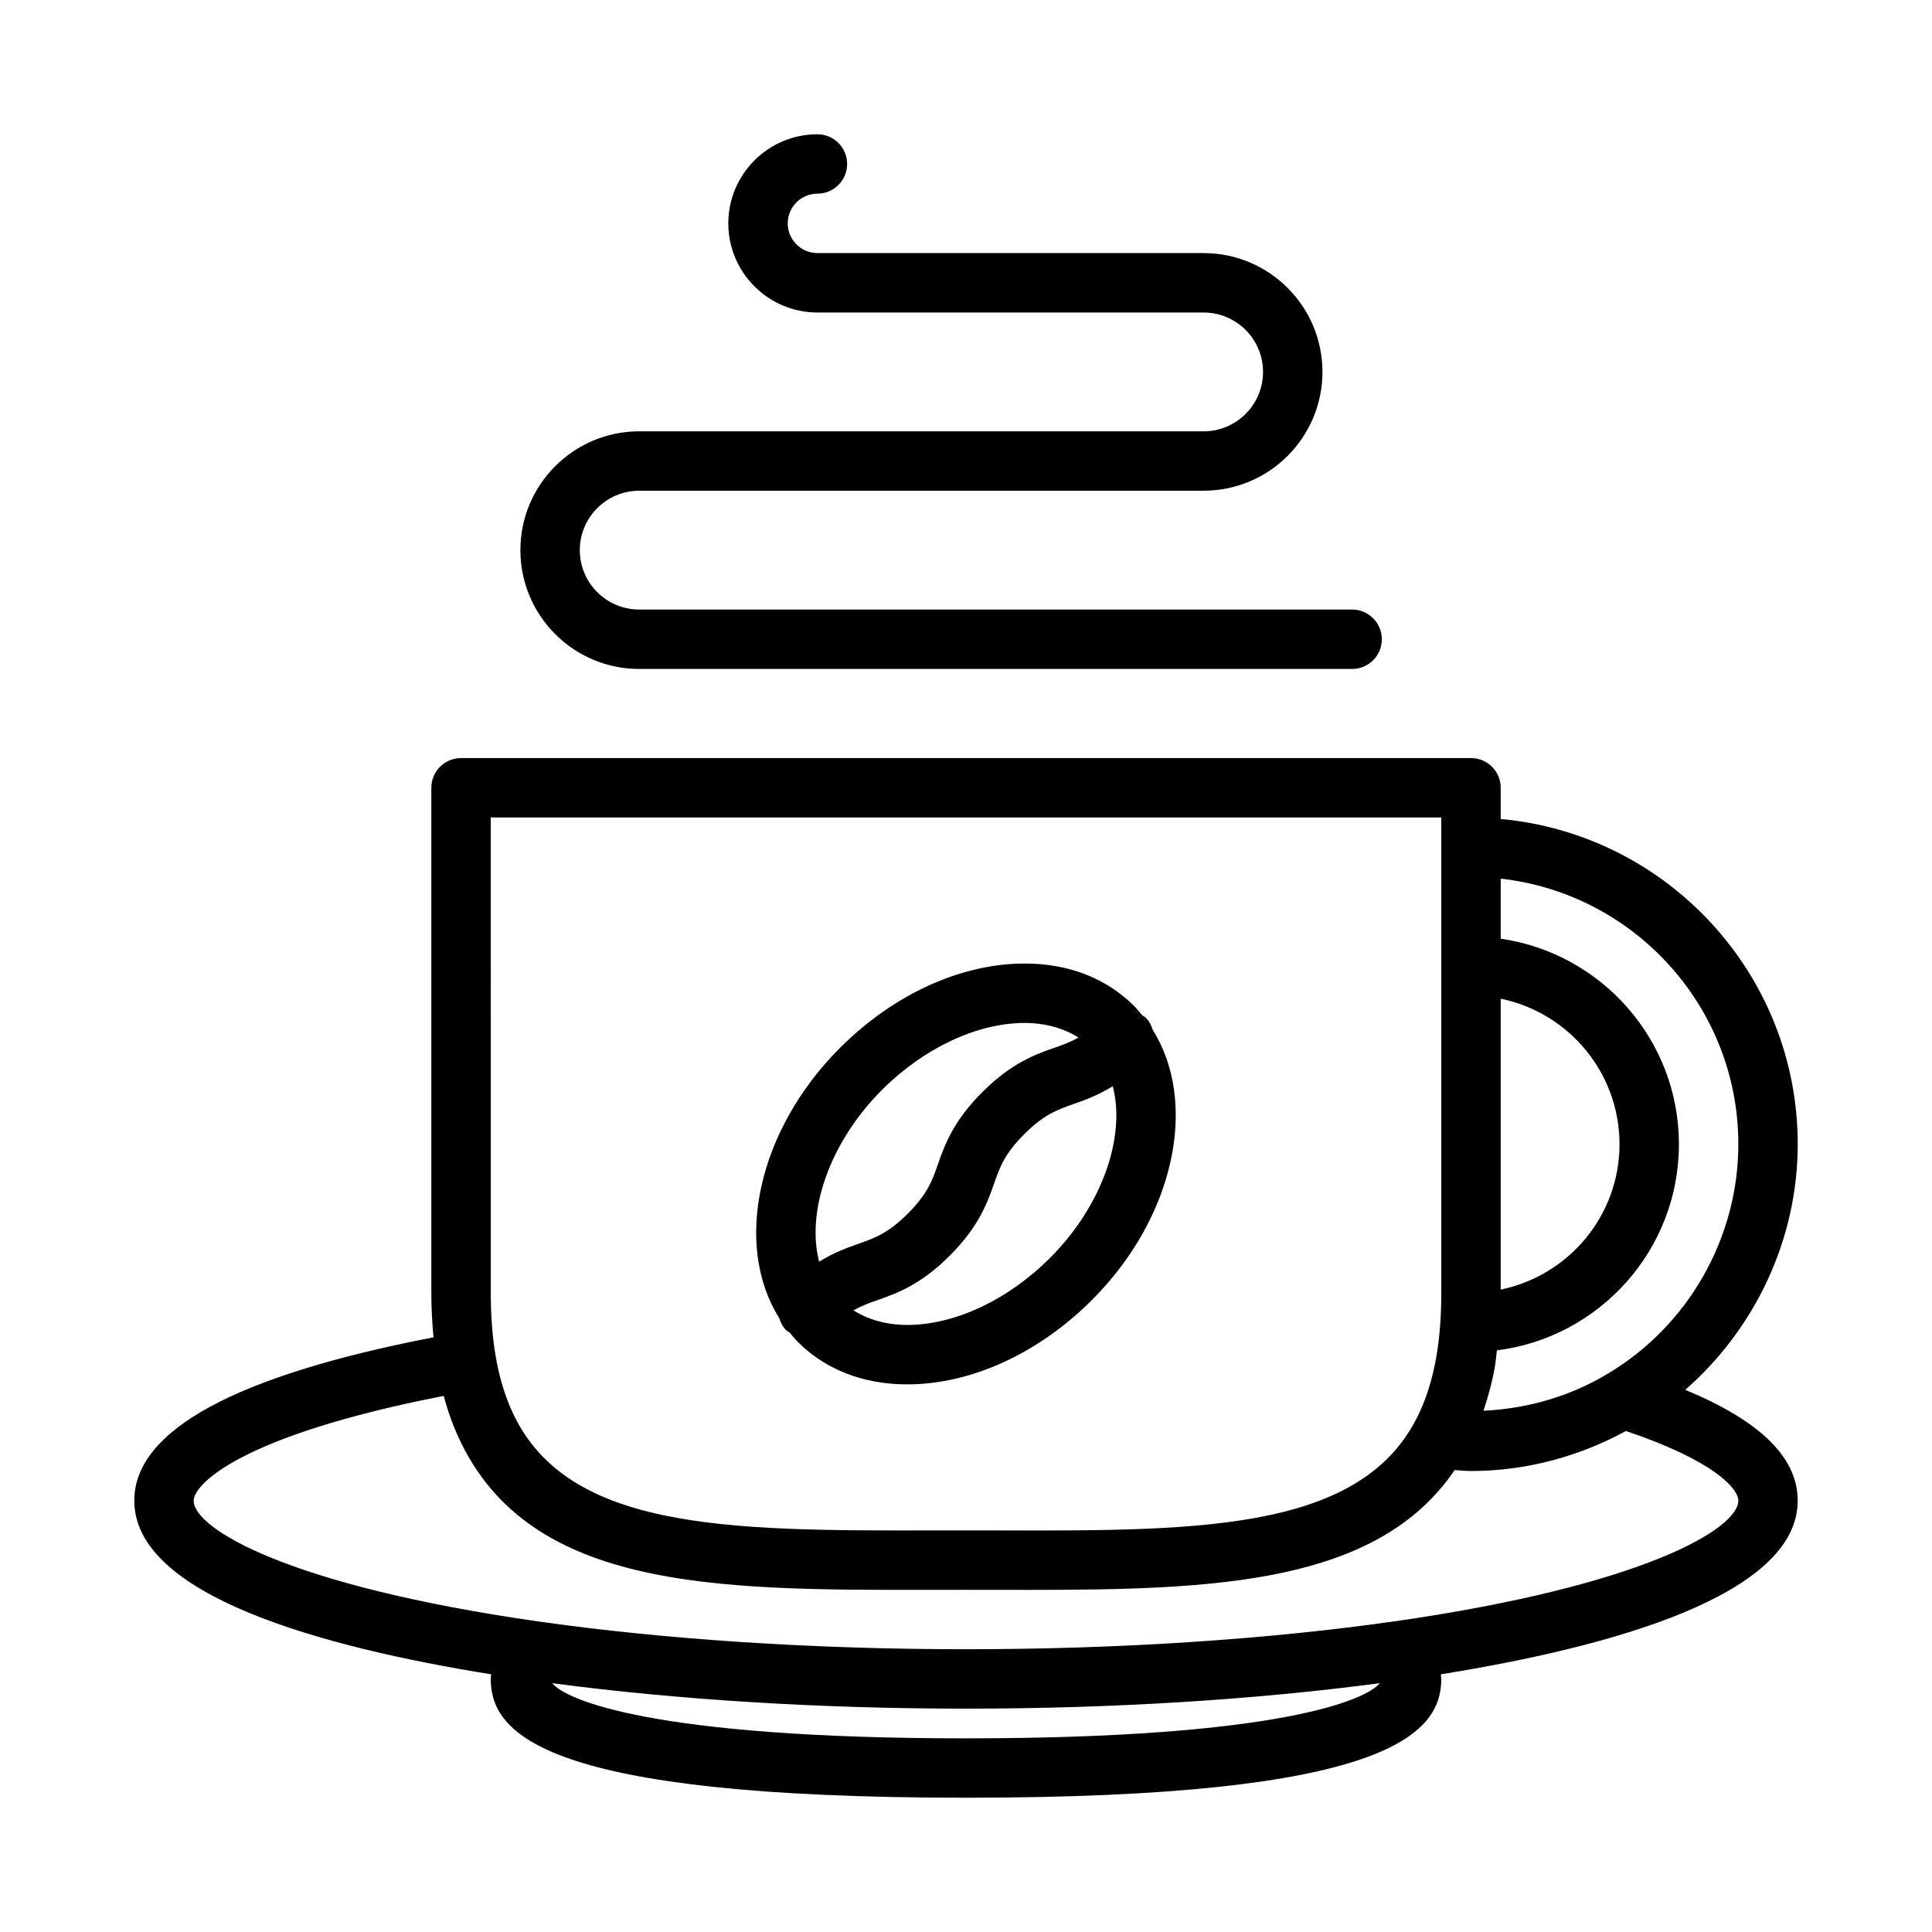
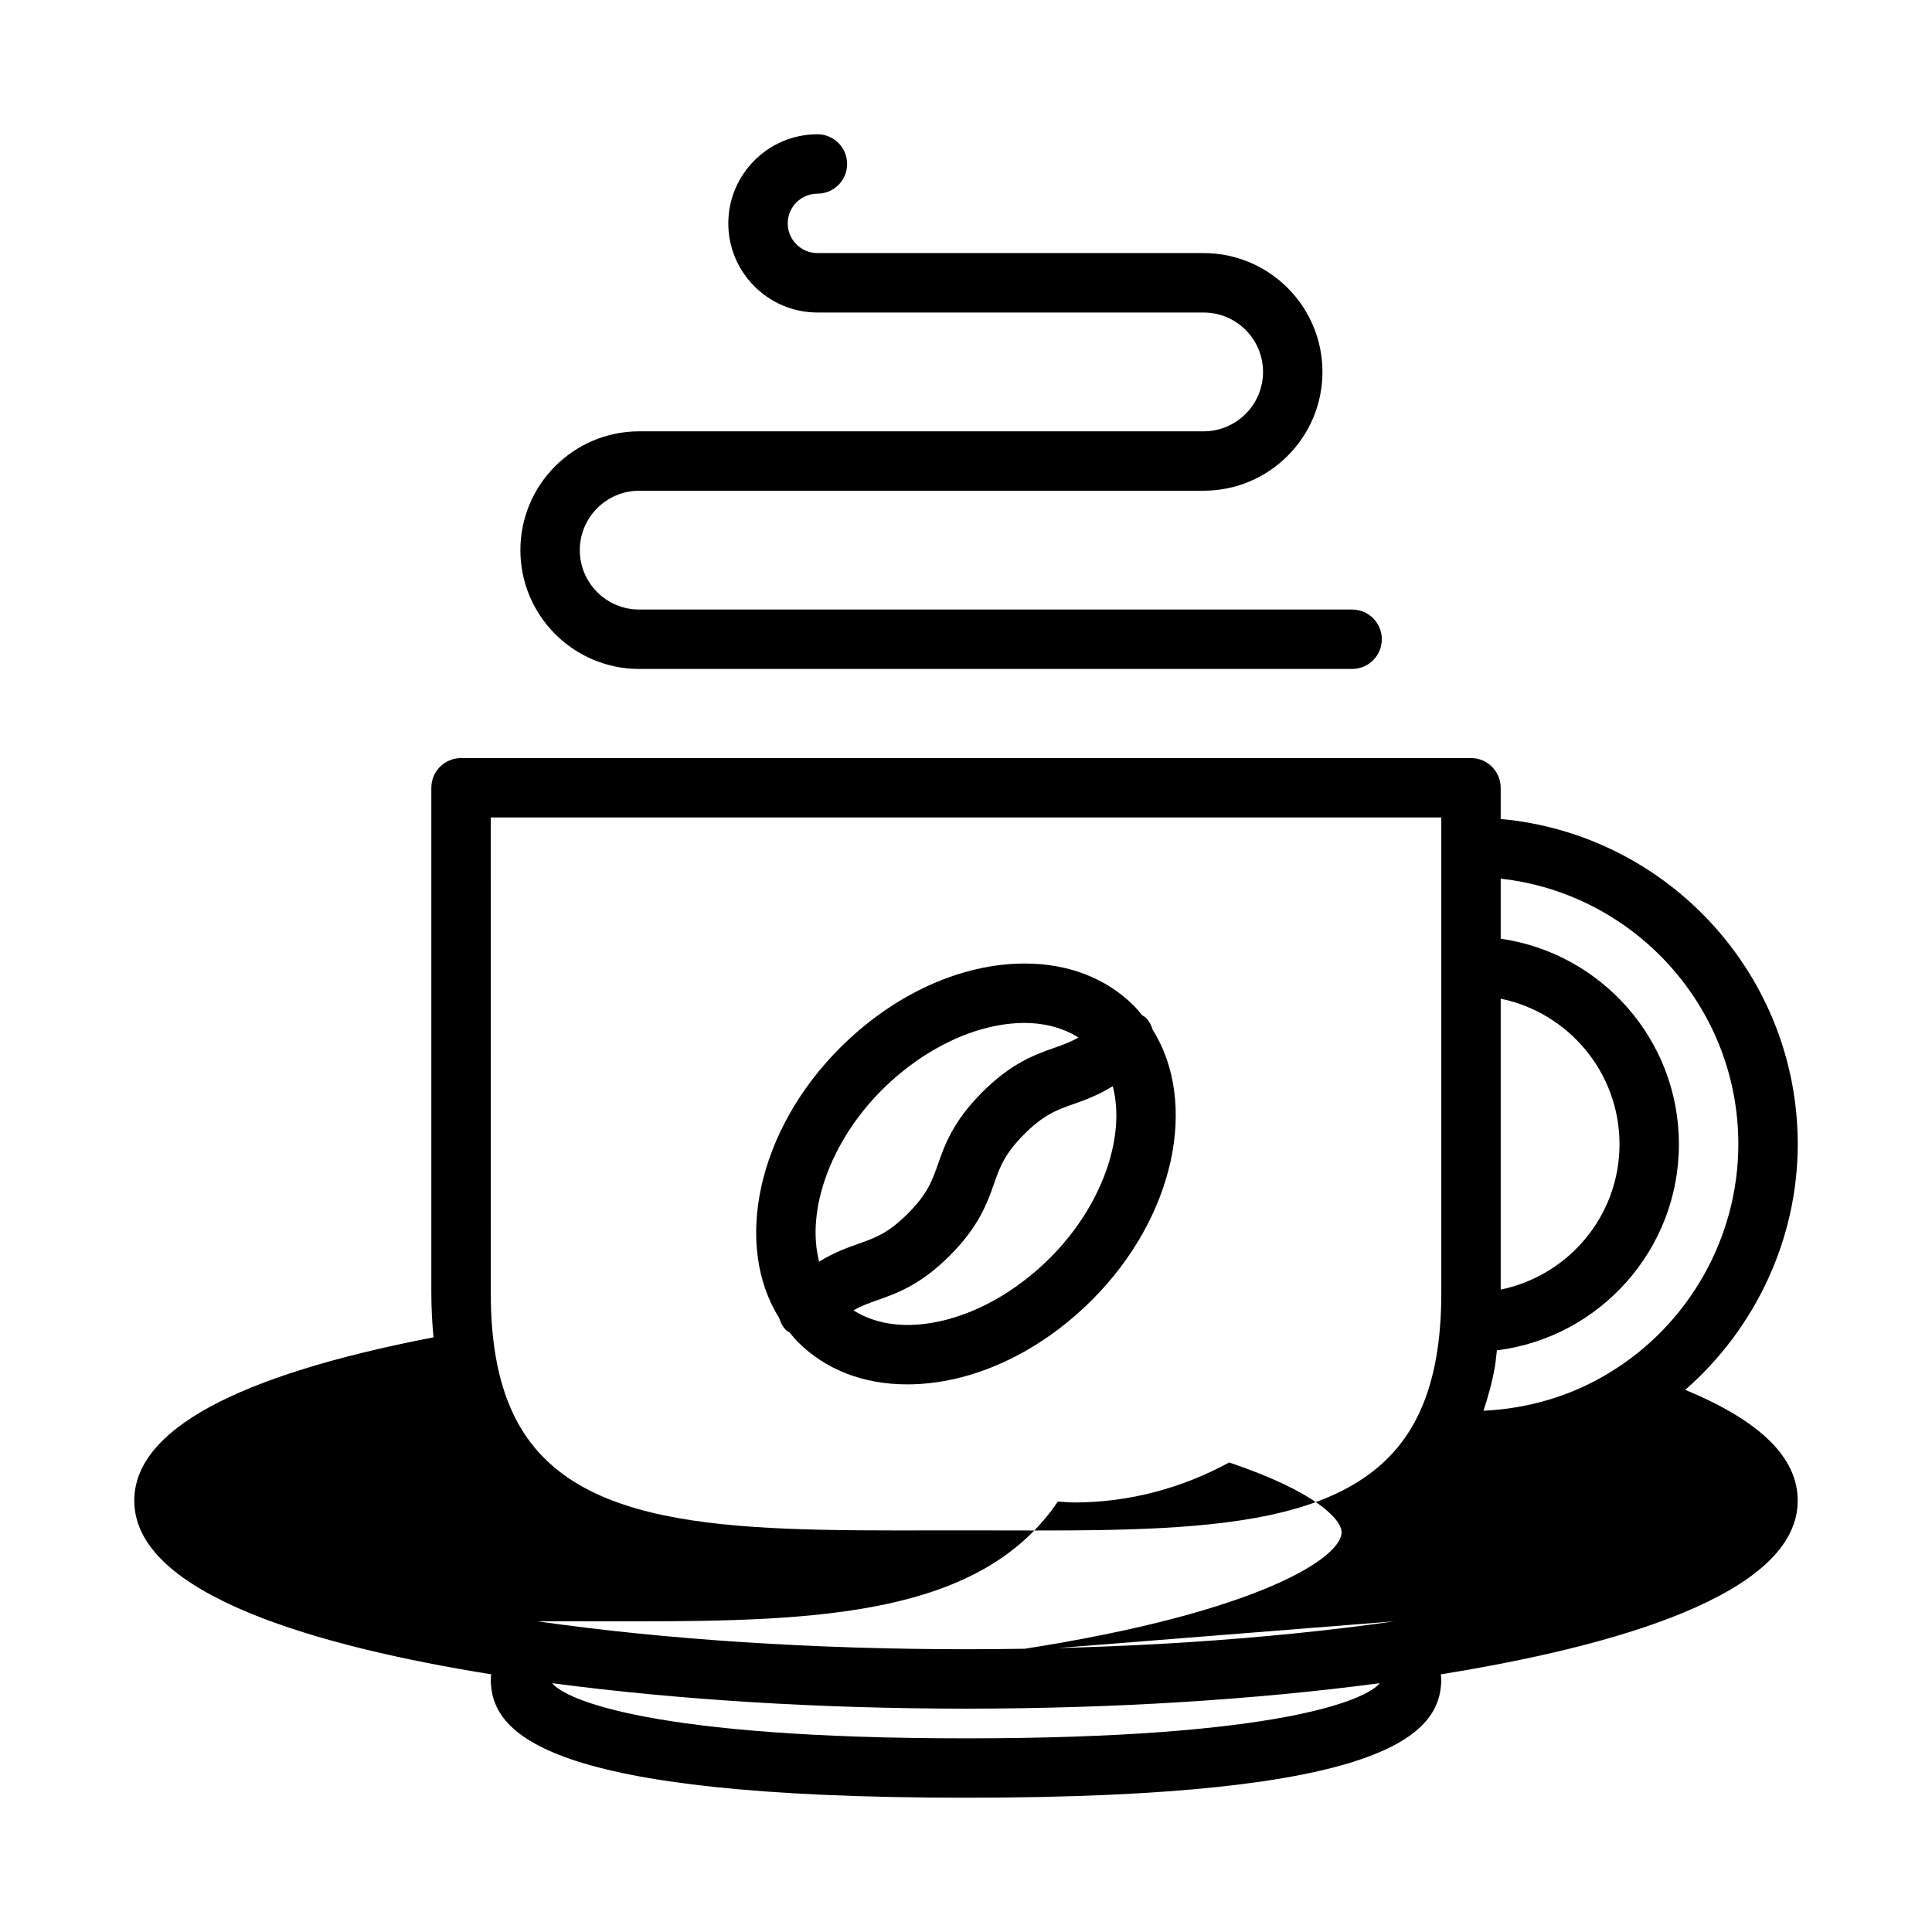
<svg xmlns="http://www.w3.org/2000/svg" fill="#000000" width="800px" height="800px" version="1.1" viewBox="144 144 512 512">
-   <path d="m590.61 512.32c18.594-16.262 29.809-39.988 29.809-65.086 0-45.09-34.652-82.199-78.719-86.191v-8.273c0-4.344-3.519-7.871-7.871-7.871h-267.65c-4.352 0-7.871 3.527-7.871 7.871v133.82c0 4.195 0.227 8.07 0.574 11.816-52.578 10.156-79.297 24.703-79.297 43.289 0 25.066 49.285 38.738 94.59 46.02-0.031 0.402-0.125 0.805-0.125 1.211 0 14.656 14.312 31.488 125.95 31.488s125.95-16.832 125.95-31.488c0-0.41-0.094-0.812-0.125-1.211 45.301-7.281 94.586-20.957 94.586-46.02 0-11.453-9.902-21.105-29.809-29.379zm14.066-65.086c0 24.75-13.195 48.012-34.473 60.734-9.965 6.047-21.348 9.344-33.062 9.895 1.234-3.723 2.312-7.598 3.031-11.754 0.234-1.363 0.348-2.832 0.52-4.25 27.141-3.394 48.238-26.57 48.238-54.625 0-27.711-20.57-50.633-47.23-54.473v-15.91c35.367 3.934 62.977 33.984 62.977 70.383zm-62.977-38.566c17.941 3.66 31.488 19.555 31.488 38.566 0 18.949-13.469 34.801-31.488 38.527zm-267.65-48.027h251.91v125.95c0 6.234-0.426 11.754-1.301 16.855-0.828 4.832-2.094 9.289-3.754 13.242l-0.008 0.008c-13.809 33.039-57.316 33.039-112.41 32.883l-8.477-0.012-8.477 0.008c-55.066 0.102-98.613 0.156-112.41-32.883l-0.008-0.008c-1.66-3.953-2.922-8.406-3.754-13.242-0.875-5.098-1.301-10.617-1.301-16.852zm125.95 244.04c-83.254 0-106.18-10.266-109.65-14.617 33.188 4.398 70.895 6.746 109.65 6.746s76.461-2.348 109.65-6.746c-3.473 4.352-26.395 14.617-109.65 14.617zm113.58-31.016c-33.887 4.84-73.16 7.398-113.58 7.398s-79.695-2.559-113.59-7.398c-66.355-9.496-91.09-24.641-91.09-31.961 0-4.281 12.242-17.262 66.273-27.773 0.836 3.086 1.801 6.055 2.969 8.824 0.008 0.008 0.008 0.016 0.008 0.023 17.863 42.73 68.266 42.668 126.98 42.547l8.449-0.004 8.445 0.008c2.731 0 5.434 0.008 8.117 0.008 49.656 0 92.48-1.59 112.93-31.746 1.453 0.074 2.863 0.242 4.336 0.242 14.461 0 28.535-3.769 41.059-10.605 23.262 7.832 29.789 15.234 29.789 18.477 0 7.32-24.734 22.465-91.09 31.961zm-231.67-283.87c0-17.367 14.121-31.488 31.488-31.488h0.008 149.57c8.684 0 15.742-7.062 15.742-15.742 0-8.684-7.062-15.742-15.742-15.742l-102.34-0.004h-0.008c-13.02 0-23.617-10.598-23.617-23.617 0-13.02 10.598-23.617 23.617-23.617 4.352 0 7.871 3.527 7.871 7.871s-3.519 7.871-7.871 7.871c-4.344 0-7.871 3.535-7.871 7.871 0 4.336 3.527 7.871 7.871 7.871h0.008 102.34c17.367 0 31.488 14.121 31.488 31.488 0 17.367-14.121 31.488-31.488 31.488l-149.57 0.008h-0.008c-8.684 0-15.742 7.062-15.742 15.742 0 8.684 7.062 15.742 15.742 15.742h188.93c4.352 0 7.871 3.527 7.871 7.871s-3.519 7.871-7.871 7.871h-188.93c-17.367 0.004-31.488-14.117-31.488-31.484zm70.43 206.73c0.277 0.277 0.637 0.395 0.938 0.629 0.707 0.844 1.395 1.699 2.172 2.488 7.352 7.344 17.367 11.234 28.969 11.234 16.902 0 34.754-8.156 48.965-22.363 21.98-21.98 28.23-52.254 16.105-71.582-0.367-1.18-0.918-2.305-1.848-3.234-0.277-0.277-0.637-0.395-0.938-0.629-0.707-0.844-1.395-1.699-2.172-2.488-7.352-7.344-17.367-11.234-28.969-11.234-16.902 0-34.754 8.156-48.965 22.363-21.98 21.98-28.23 52.254-16.105 71.582 0.371 1.18 0.922 2.309 1.848 3.234zm69.914-19.145c-11.117 11.117-25.254 17.75-37.832 17.75-4.07 0-9.445-0.828-14.242-3.871 2.133-1.211 4.172-1.945 6.445-2.746 5.031-1.77 11.297-3.977 19.059-11.738 7.762-7.762 9.965-14.027 11.738-19.059 1.551-4.426 2.785-7.918 8.016-13.145 5.227-5.227 8.715-6.453 13.145-8.016 2.984-1.047 6.406-2.281 10.312-4.699 3.465 13.211-2.652 31.535-16.641 45.523zm-44.523-44.539c11.117-11.117 25.254-17.75 37.832-17.75 4.07 0 9.438 0.828 14.242 3.871-2.133 1.203-4.156 1.938-6.422 2.738-5.039 1.77-11.305 3.969-19.059 11.73-7.762 7.762-9.965 14.027-11.738 19.059-1.551 4.426-2.785 7.918-8.016 13.145-5.227 5.227-8.723 6.453-13.152 8.016-2.992 1.047-6.414 2.281-10.328 4.707-3.465-13.199 2.656-31.527 16.641-45.516z" />
+   <path d="m590.61 512.32c18.594-16.262 29.809-39.988 29.809-65.086 0-45.09-34.652-82.199-78.719-86.191v-8.273c0-4.344-3.519-7.871-7.871-7.871h-267.65c-4.352 0-7.871 3.527-7.871 7.871v133.82c0 4.195 0.227 8.07 0.574 11.816-52.578 10.156-79.297 24.703-79.297 43.289 0 25.066 49.285 38.738 94.59 46.02-0.031 0.402-0.125 0.805-0.125 1.211 0 14.656 14.312 31.488 125.95 31.488s125.95-16.832 125.95-31.488c0-0.41-0.094-0.812-0.125-1.211 45.301-7.281 94.586-20.957 94.586-46.02 0-11.453-9.902-21.105-29.809-29.379zm14.066-65.086c0 24.75-13.195 48.012-34.473 60.734-9.965 6.047-21.348 9.344-33.062 9.895 1.234-3.723 2.312-7.598 3.031-11.754 0.234-1.363 0.348-2.832 0.52-4.25 27.141-3.394 48.238-26.57 48.238-54.625 0-27.711-20.57-50.633-47.23-54.473v-15.91c35.367 3.934 62.977 33.984 62.977 70.383zm-62.977-38.566c17.941 3.66 31.488 19.555 31.488 38.566 0 18.949-13.469 34.801-31.488 38.527zm-267.65-48.027h251.91v125.95c0 6.234-0.426 11.754-1.301 16.855-0.828 4.832-2.094 9.289-3.754 13.242l-0.008 0.008c-13.809 33.039-57.316 33.039-112.41 32.883l-8.477-0.012-8.477 0.008c-55.066 0.102-98.613 0.156-112.41-32.883l-0.008-0.008c-1.66-3.953-2.922-8.406-3.754-13.242-0.875-5.098-1.301-10.617-1.301-16.852zm125.95 244.04c-83.254 0-106.18-10.266-109.65-14.617 33.188 4.398 70.895 6.746 109.65 6.746s76.461-2.348 109.65-6.746c-3.473 4.352-26.395 14.617-109.65 14.617zm113.58-31.016c-33.887 4.84-73.16 7.398-113.58 7.398s-79.695-2.559-113.59-7.398l8.449-0.004 8.445 0.008c2.731 0 5.434 0.008 8.117 0.008 49.656 0 92.48-1.59 112.93-31.746 1.453 0.074 2.863 0.242 4.336 0.242 14.461 0 28.535-3.769 41.059-10.605 23.262 7.832 29.789 15.234 29.789 18.477 0 7.32-24.734 22.465-91.09 31.961zm-231.67-283.87c0-17.367 14.121-31.488 31.488-31.488h0.008 149.57c8.684 0 15.742-7.062 15.742-15.742 0-8.684-7.062-15.742-15.742-15.742l-102.34-0.004h-0.008c-13.02 0-23.617-10.598-23.617-23.617 0-13.02 10.598-23.617 23.617-23.617 4.352 0 7.871 3.527 7.871 7.871s-3.519 7.871-7.871 7.871c-4.344 0-7.871 3.535-7.871 7.871 0 4.336 3.527 7.871 7.871 7.871h0.008 102.34c17.367 0 31.488 14.121 31.488 31.488 0 17.367-14.121 31.488-31.488 31.488l-149.57 0.008h-0.008c-8.684 0-15.742 7.062-15.742 15.742 0 8.684 7.062 15.742 15.742 15.742h188.93c4.352 0 7.871 3.527 7.871 7.871s-3.519 7.871-7.871 7.871h-188.93c-17.367 0.004-31.488-14.117-31.488-31.484zm70.43 206.73c0.277 0.277 0.637 0.395 0.938 0.629 0.707 0.844 1.395 1.699 2.172 2.488 7.352 7.344 17.367 11.234 28.969 11.234 16.902 0 34.754-8.156 48.965-22.363 21.98-21.98 28.23-52.254 16.105-71.582-0.367-1.18-0.918-2.305-1.848-3.234-0.277-0.277-0.637-0.395-0.938-0.629-0.707-0.844-1.395-1.699-2.172-2.488-7.352-7.344-17.367-11.234-28.969-11.234-16.902 0-34.754 8.156-48.965 22.363-21.98 21.98-28.23 52.254-16.105 71.582 0.371 1.18 0.922 2.309 1.848 3.234zm69.914-19.145c-11.117 11.117-25.254 17.75-37.832 17.75-4.07 0-9.445-0.828-14.242-3.871 2.133-1.211 4.172-1.945 6.445-2.746 5.031-1.77 11.297-3.977 19.059-11.738 7.762-7.762 9.965-14.027 11.738-19.059 1.551-4.426 2.785-7.918 8.016-13.145 5.227-5.227 8.715-6.453 13.145-8.016 2.984-1.047 6.406-2.281 10.312-4.699 3.465 13.211-2.652 31.535-16.641 45.523zm-44.523-44.539c11.117-11.117 25.254-17.75 37.832-17.75 4.07 0 9.438 0.828 14.242 3.871-2.133 1.203-4.156 1.938-6.422 2.738-5.039 1.77-11.305 3.969-19.059 11.73-7.762 7.762-9.965 14.027-11.738 19.059-1.551 4.426-2.785 7.918-8.016 13.145-5.227 5.227-8.723 6.453-13.152 8.016-2.992 1.047-6.414 2.281-10.328 4.707-3.465-13.199 2.656-31.527 16.641-45.516z" />
</svg>